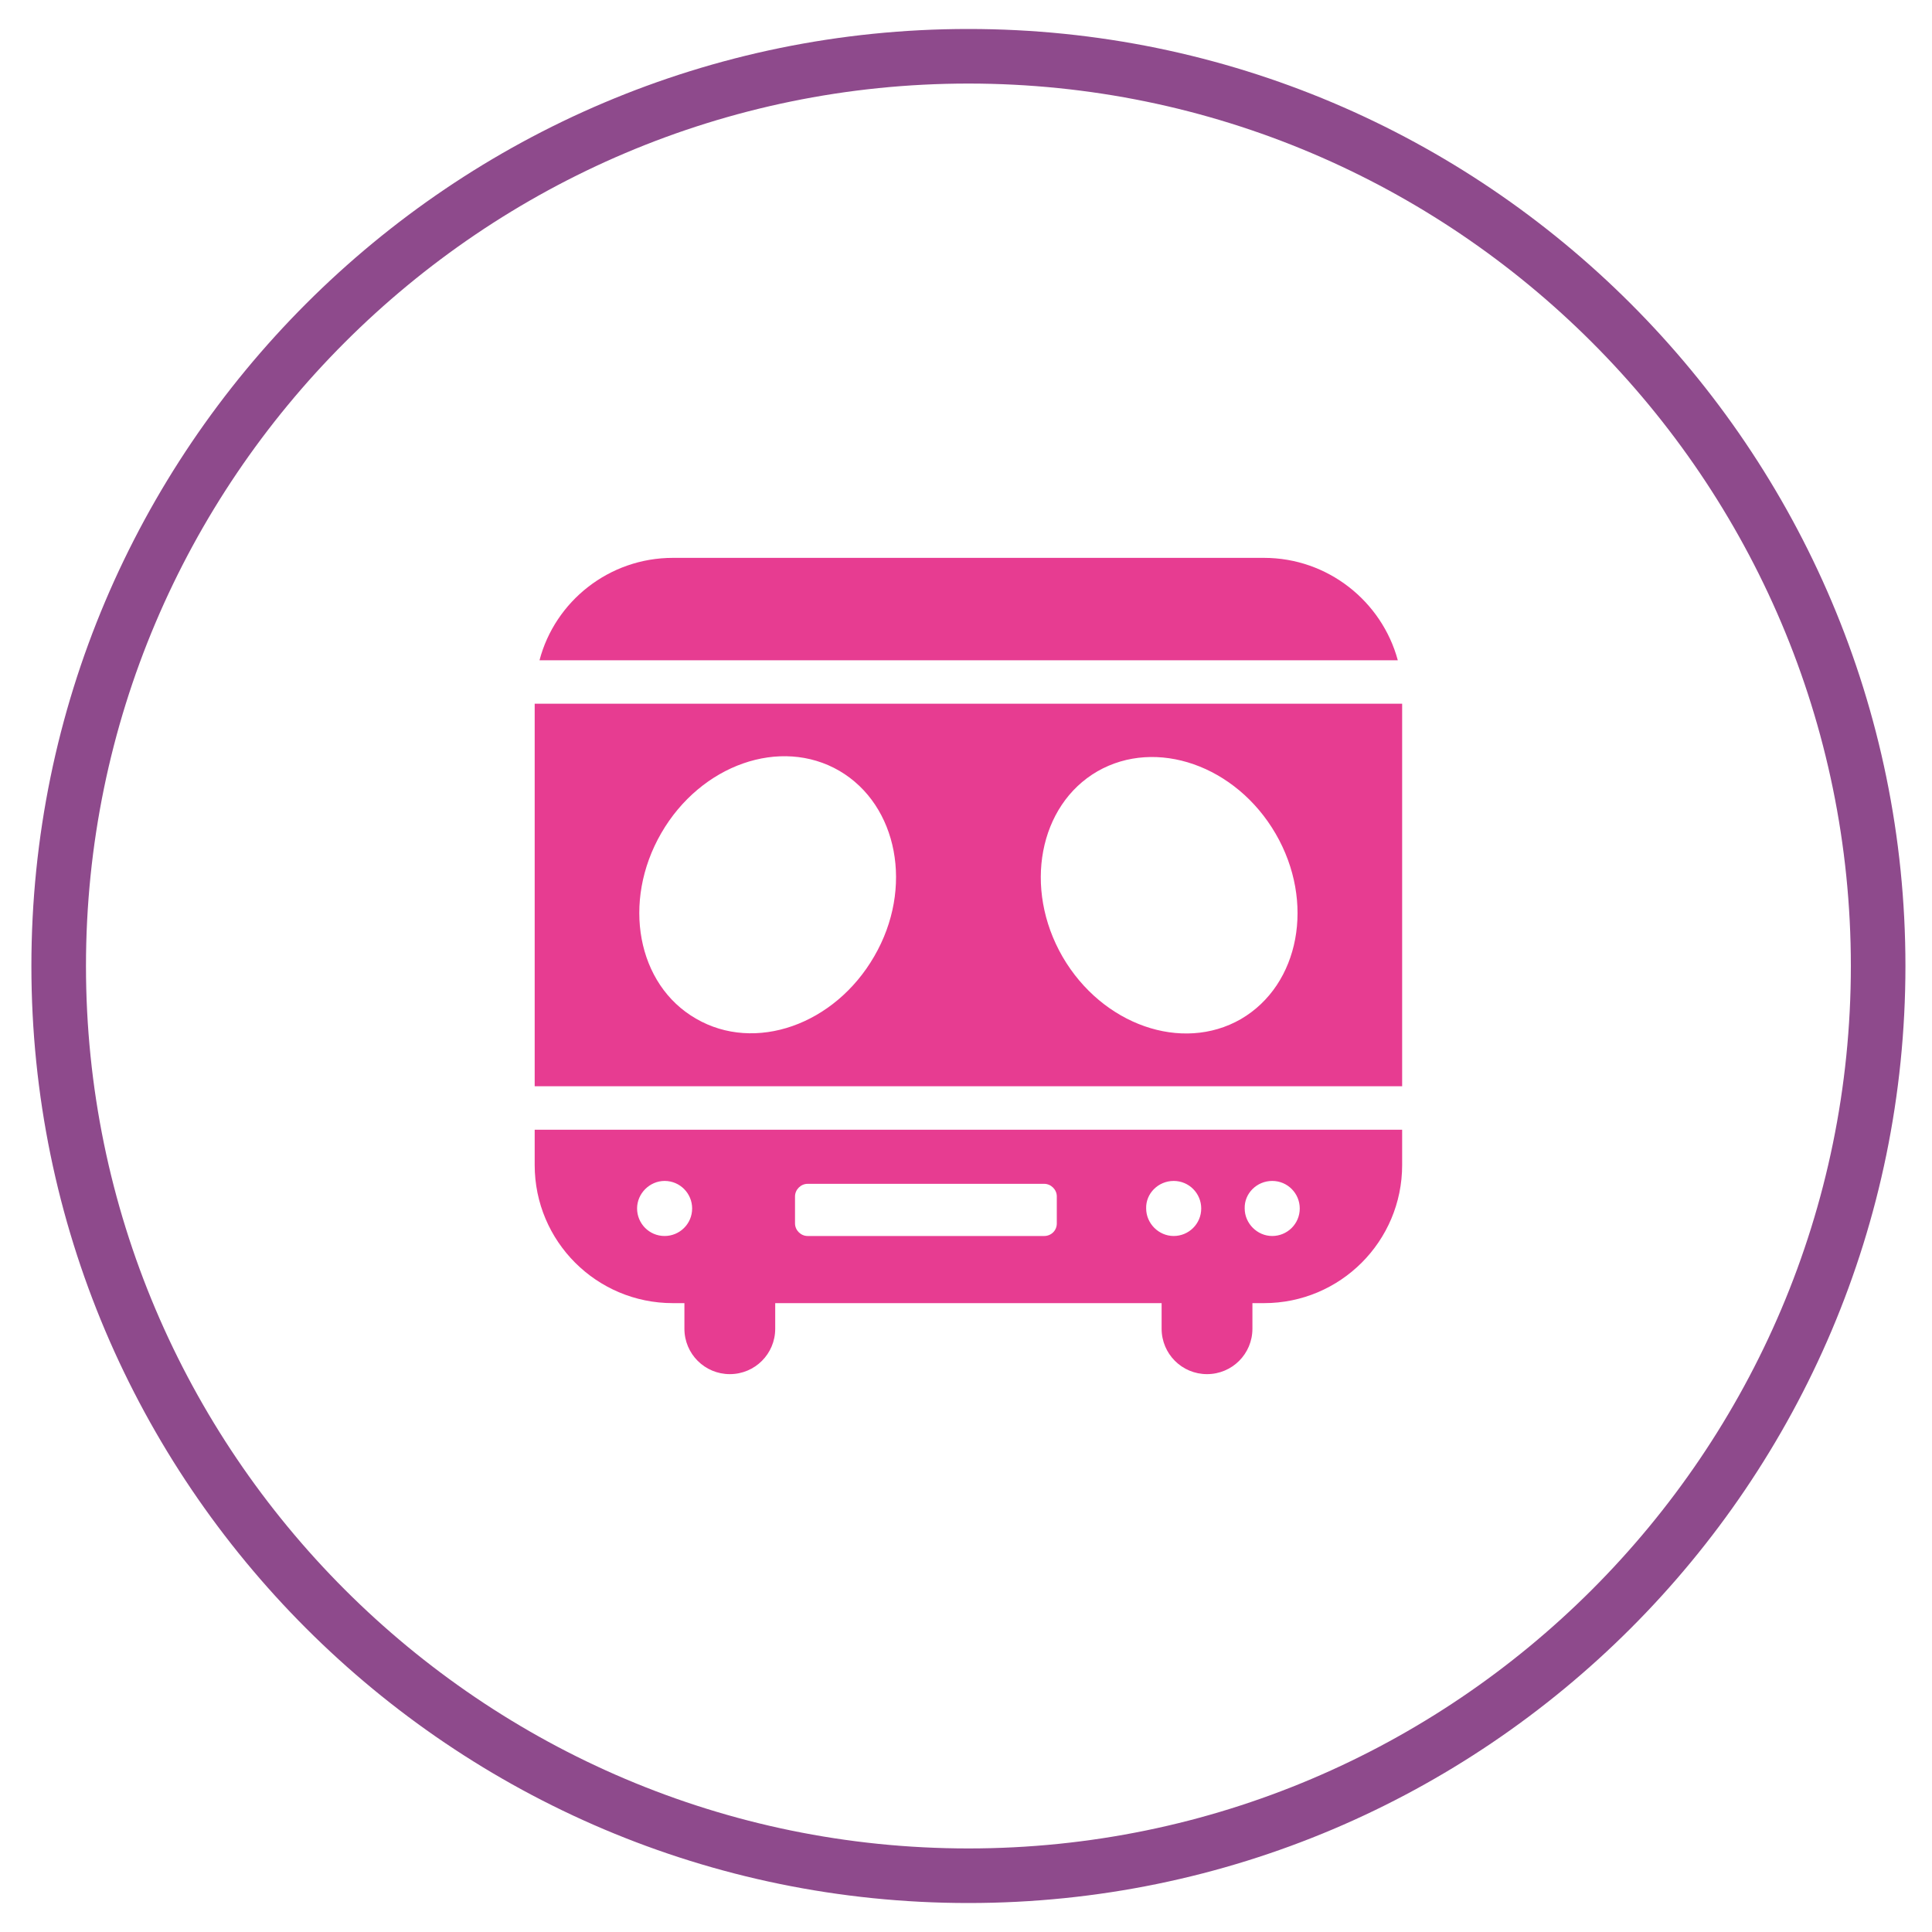
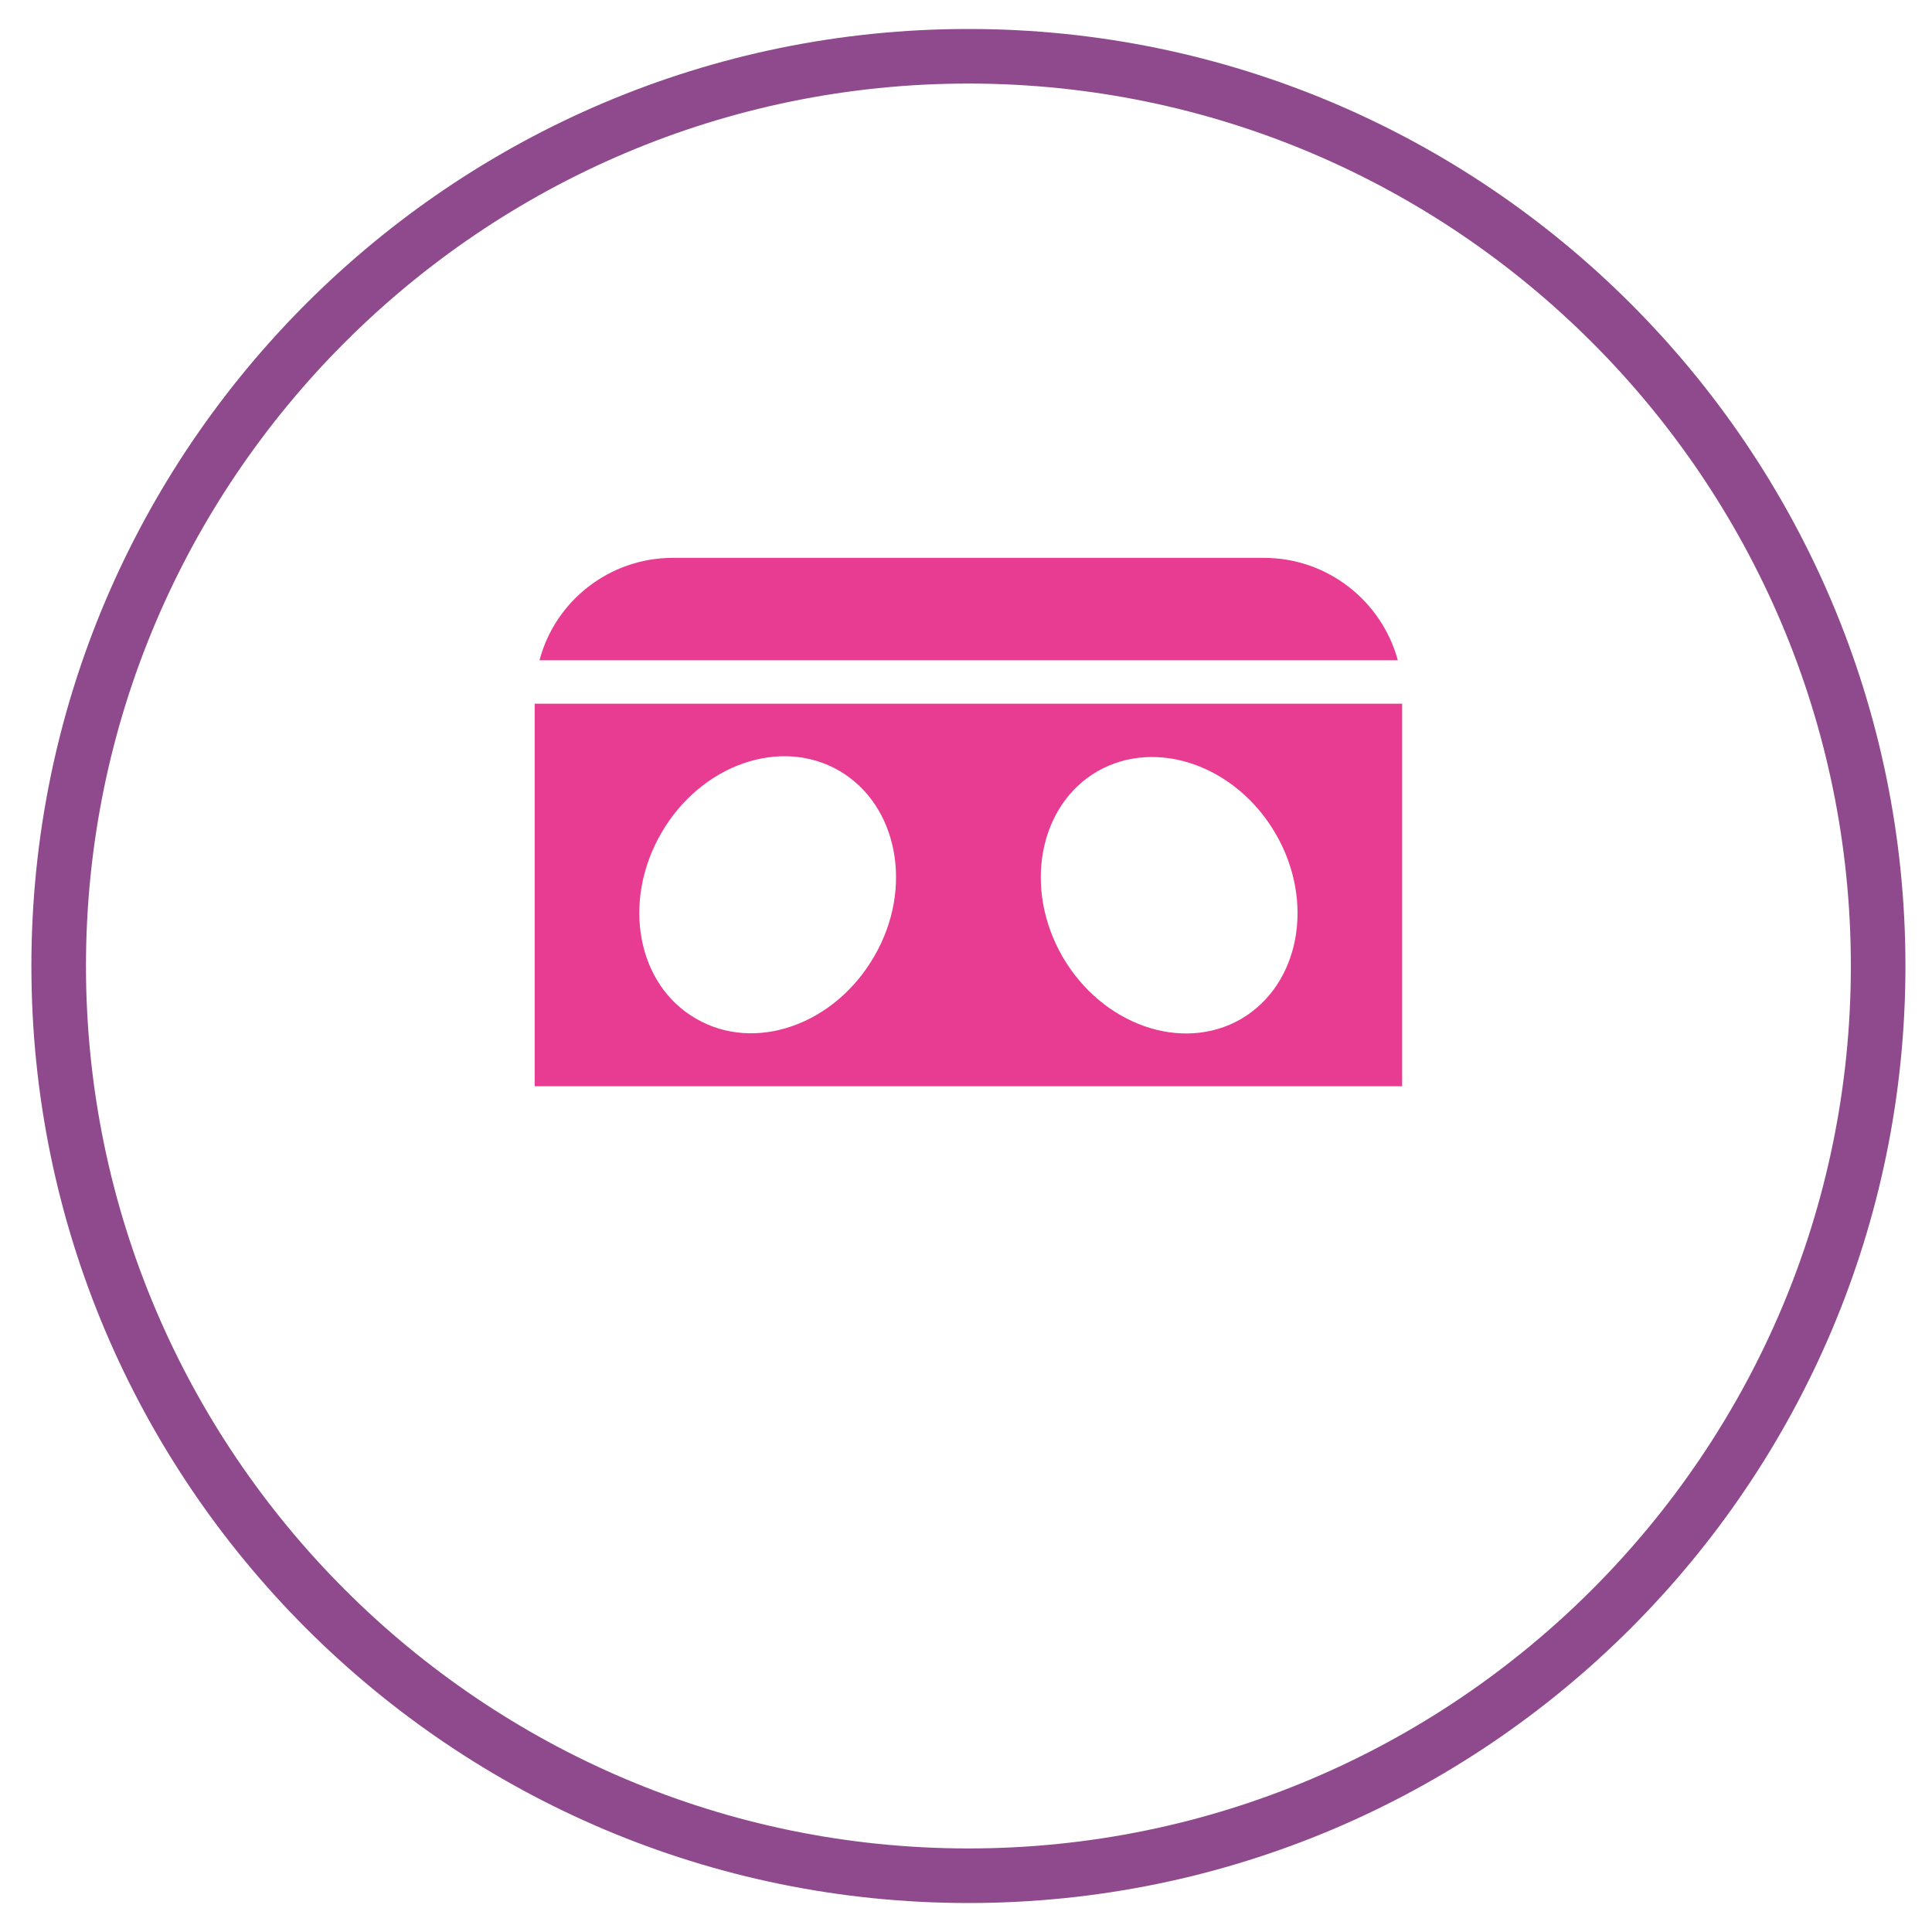
<svg xmlns="http://www.w3.org/2000/svg" version="1.1" id="Layer_1" x="0px" y="0px" viewBox="0 0 400 400" style="enable-background:new 0 0 400 400;" xml:space="preserve">
  <style type="text/css">
	.st0{fill:#E73C91;}
	.st1{fill:#8E4A8C;}
</style>
  <g>
    <path class="st0" d="M110.7,145.7v79.2h179.6v-79.2H110.7z M181,198c-8.2,14.2-24.7,20-36.9,12.9c-12.2-7-15.4-24.2-7.2-38.4   c8.2-14.2,24.7-20,36.9-12.9C185.9,166.7,189.2,183.9,181,198z M256.9,211c-12.2,7-28.7,1.2-36.9-12.9c-8.2-14.2-4.9-31.4,7.2-38.4   c12.2-7,28.7-1.2,36.9,12.9C272.3,186.7,269.1,203.9,256.9,211z" />
    <path class="st0" d="M261.7,115.5H139.3c-13.2,0-24.4,9-27.6,21.2h177.7C286.1,124.5,274.9,115.5,261.7,115.5z" />
-     <path class="st0" d="M110.7,241.2c0,15.8,12.8,28.6,28.6,28.6h2.4v5.3c0,5.2,4.2,9.4,9.4,9.4s9.4-4.2,9.4-9.4v-5.3h80v5.3   c0,5.2,4.2,9.4,9.4,9.4s9.4-4.2,9.4-9.4v-5.3h2.4c15.8,0,28.6-12.8,28.6-28.6v-7.3H110.7V241.2z M263.4,244.5   c3.2,0,5.7,2.6,5.7,5.7c0,3.2-2.6,5.7-5.7,5.7s-5.7-2.6-5.7-5.7C257.6,247.1,260.2,244.5,263.4,244.5z M243,244.5   c3.2,0,5.7,2.6,5.7,5.7c0,3.2-2.6,5.7-5.7,5.7s-5.7-2.6-5.7-5.7C237.2,247.1,239.8,244.5,243,244.5z M137.6,244.5   c3.2,0,5.7,2.6,5.7,5.7c0,3.2-2.6,5.7-5.7,5.7c-3.2,0-5.7-2.6-5.7-5.7C131.9,247.1,134.5,244.5,137.6,244.5z M216.2,255.9h-49   c-1.4,0-2.6-1.2-2.6-2.6v-5.6c0-1.4,1.2-2.6,2.6-2.6h49c1.4,0,2.6,1.2,2.6,2.6v5.6C218.8,254.8,217.6,255.9,216.2,255.9z" />
  </g>
  <path class="st1" d="M200.5,394c-107,0-194-87-194-194s87-194,194-194s194,87,194,194S307.5,394,200.5,394z M200.5,17.3  C99.8,17.3,17.8,99.3,17.8,200s82,182.7,182.7,182.7s182.7-82,182.7-182.7S301.2,17.3,200.5,17.3z" />
</svg>